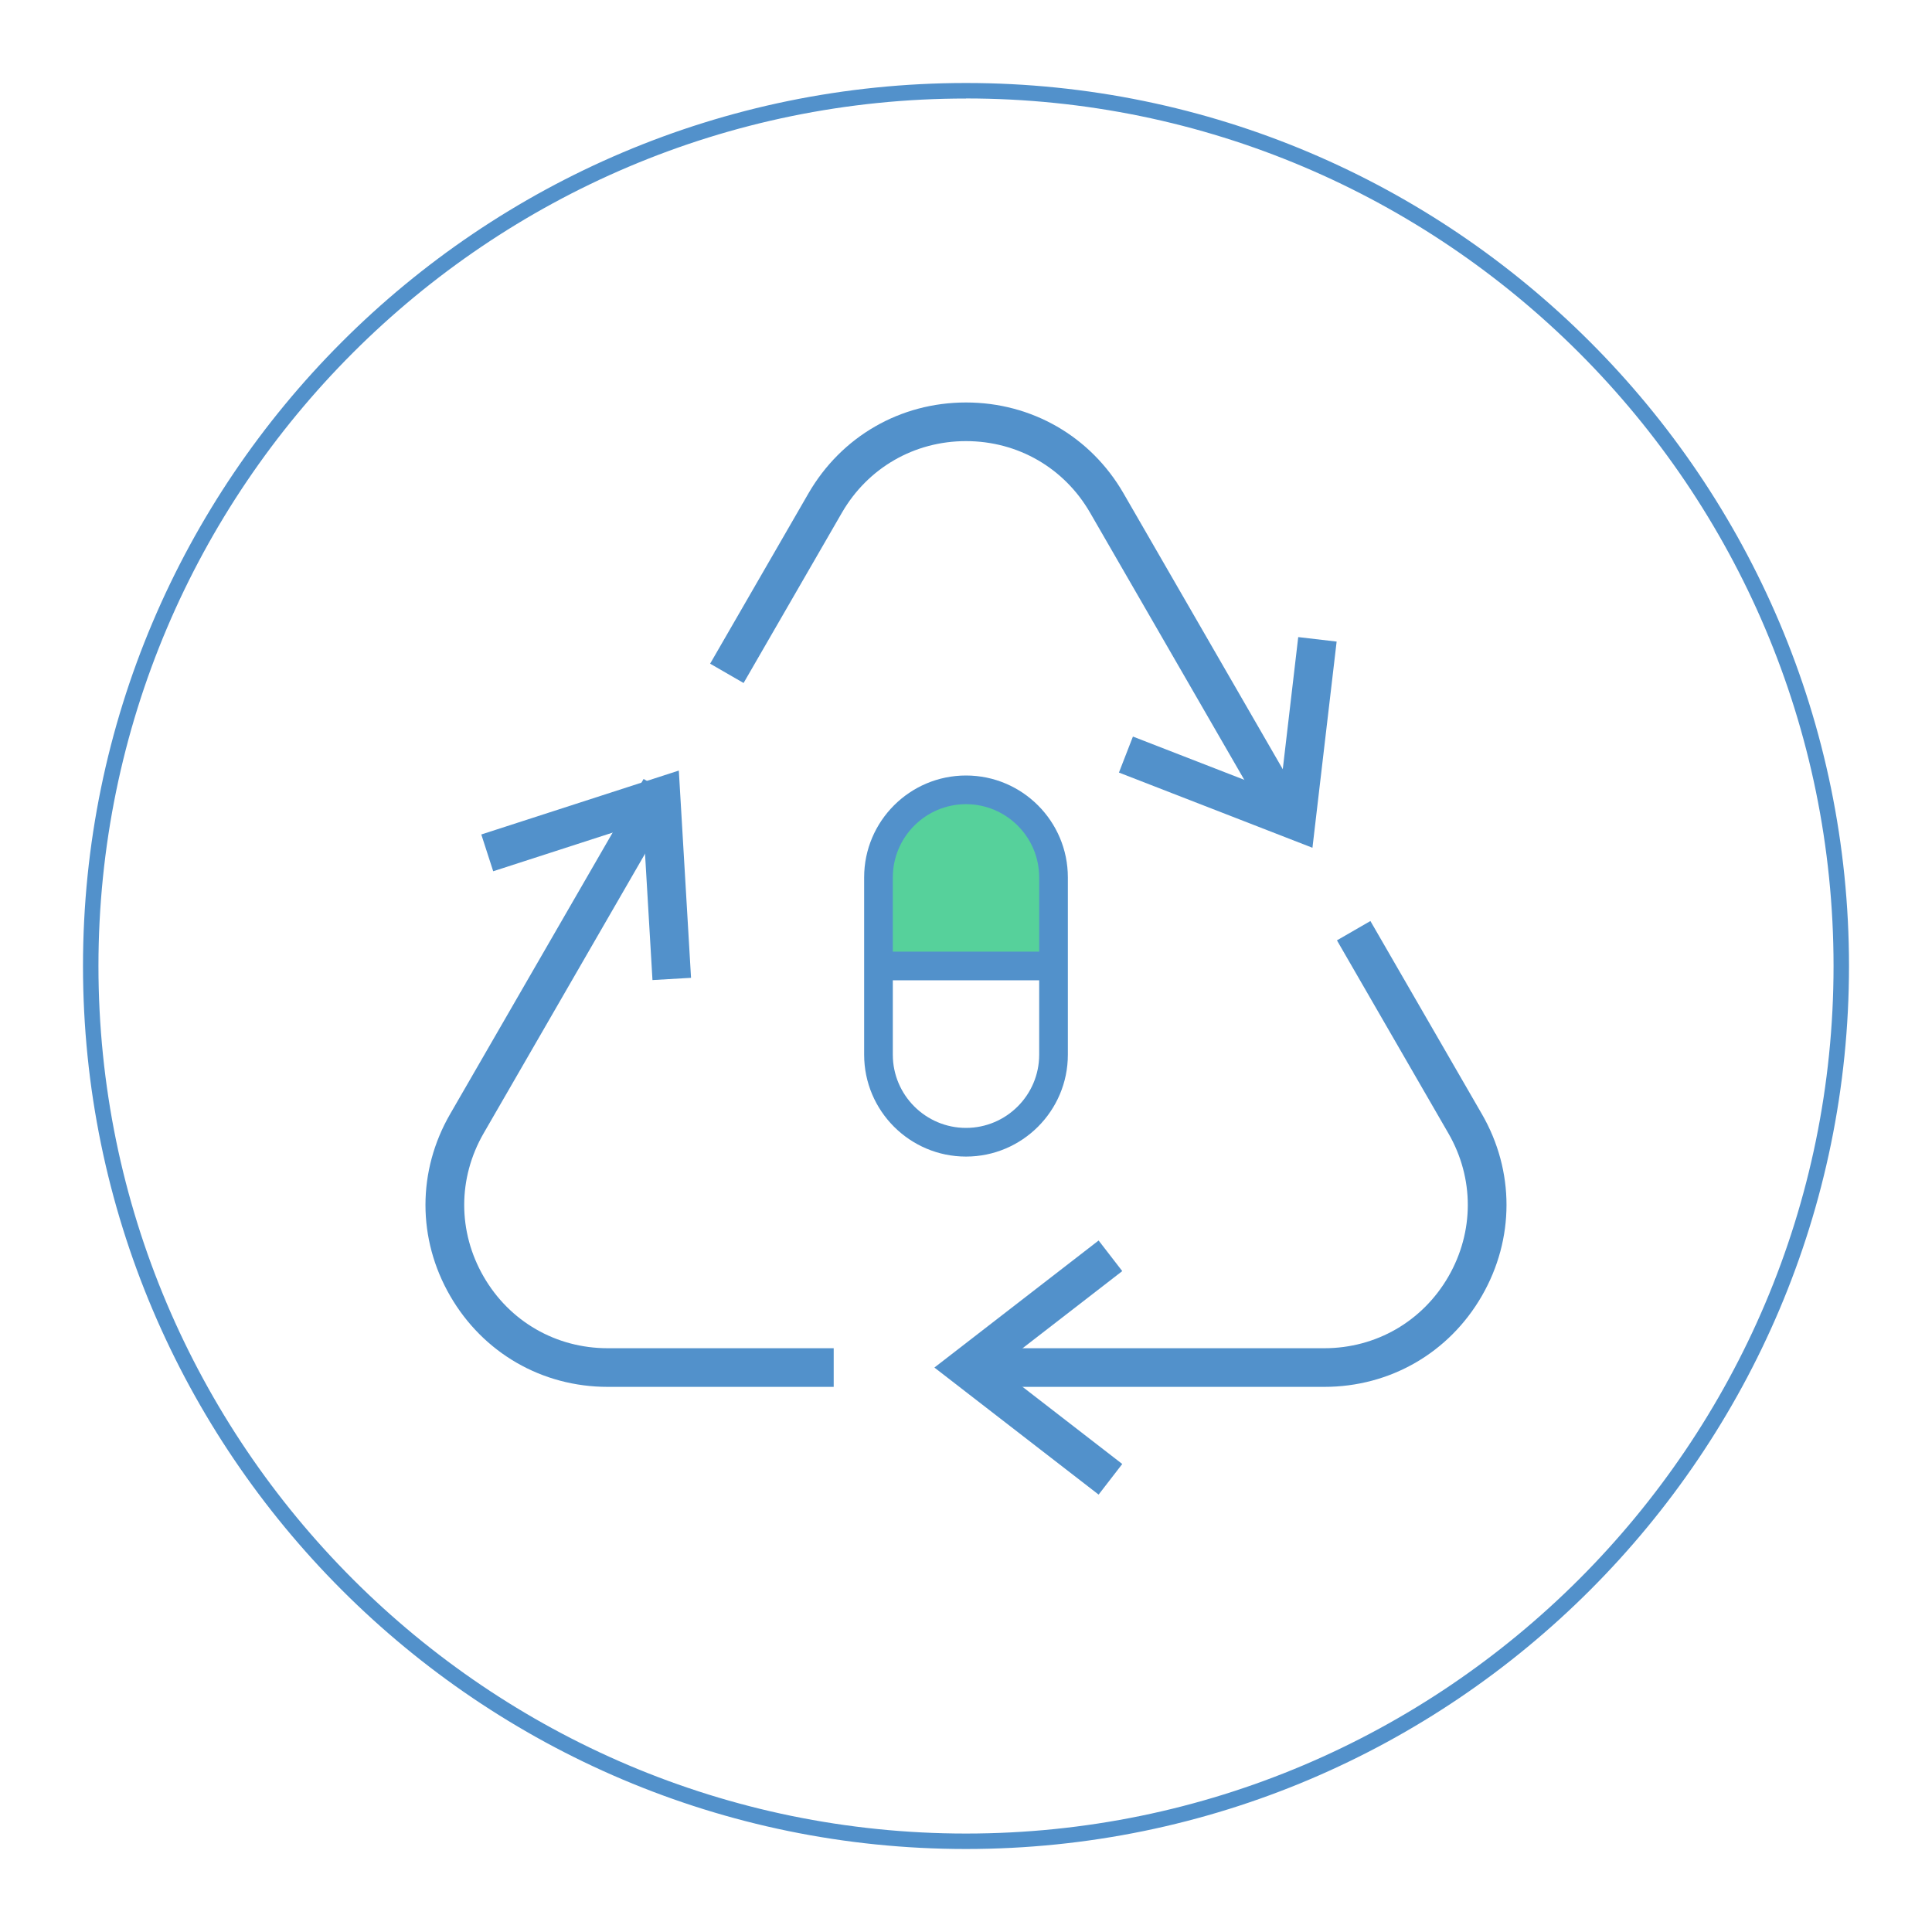
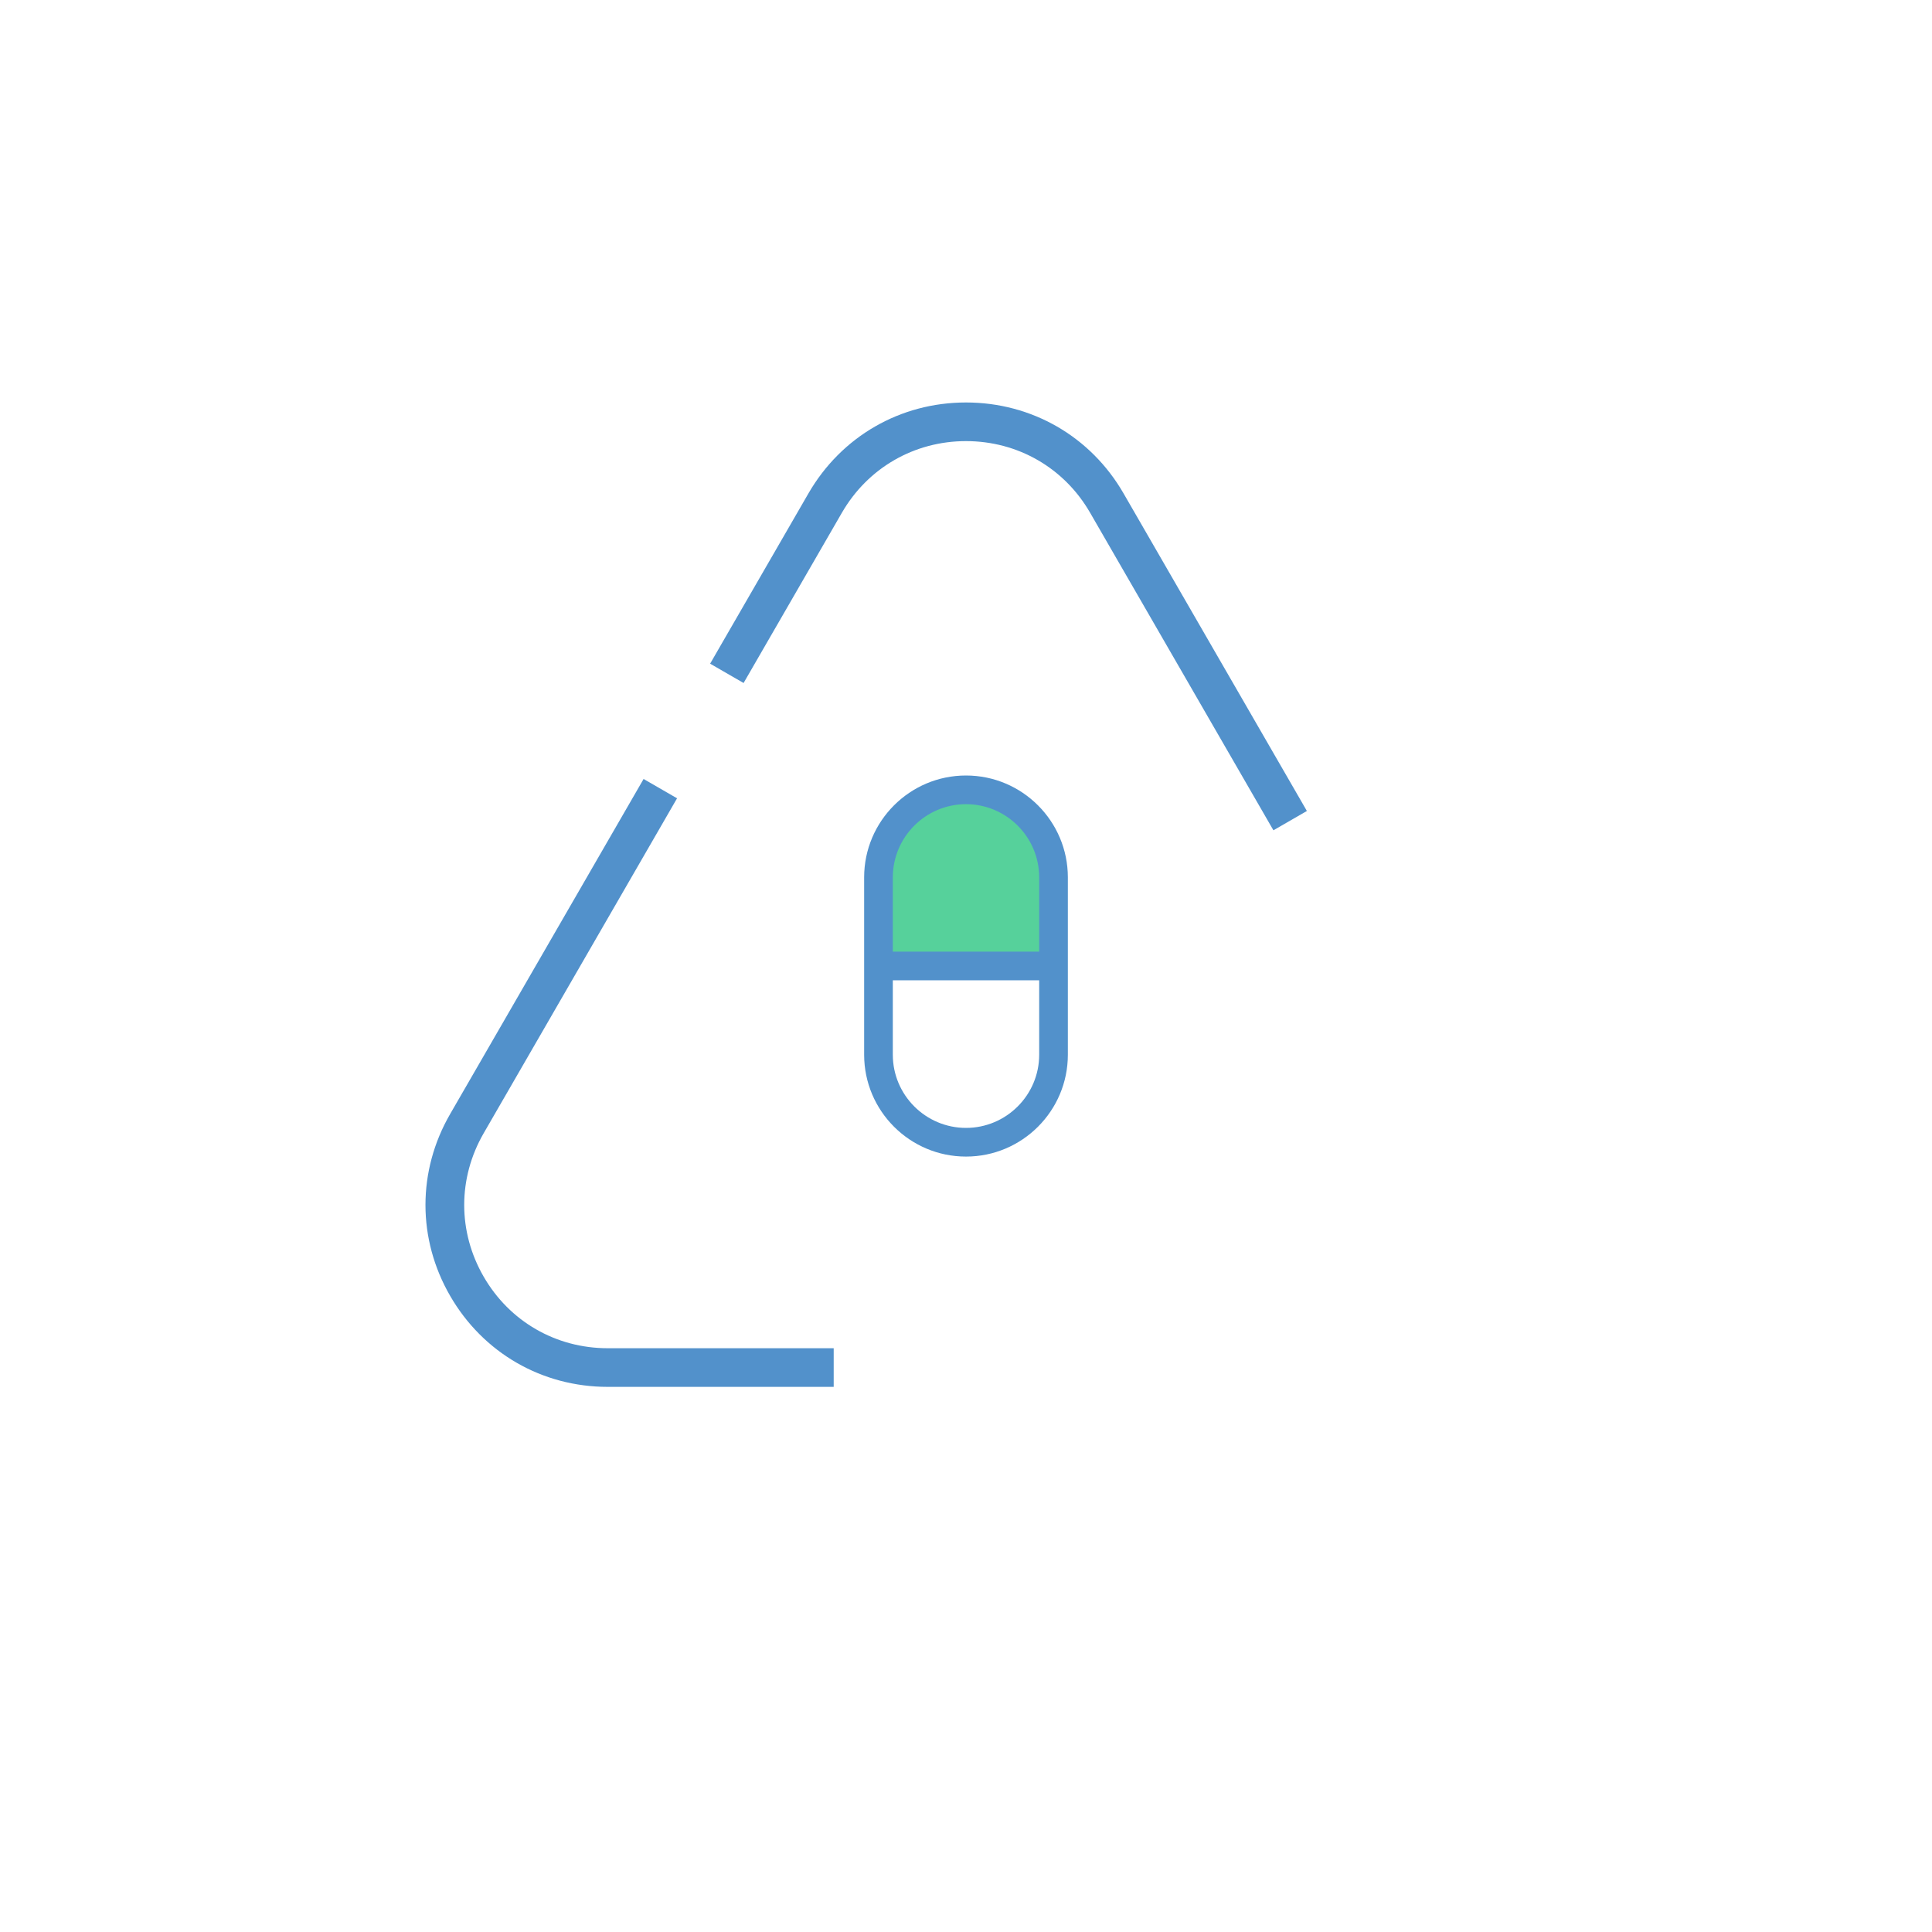
<svg xmlns="http://www.w3.org/2000/svg" id="Camada_1" data-name="Camada 1" viewBox="0 0 250 250">
  <defs>
    <style>
      .cls-1 {
        fill: #5291cb;
      }

      .cls-1, .cls-2 {
        stroke-width: 0px;
      }

      .cls-2 {
        fill: #56d19b;
      }
    </style>
  </defs>
-   <path class="cls-1" d="m125,239.26c-63,0-114.26-51.25-114.26-114.26S62,10.74,125,10.74s114.26,51.25,114.26,114.26-51.25,114.26-114.26,114.26Zm0-226.51C63.1,12.74,12.74,63.1,12.74,125s50.36,112.26,112.26,112.26,112.26-50.36,112.26-112.26S186.9,12.74,125,12.74Z" />
  <g>
    <path class="cls-1" d="m164.78,107.44l-23.72-41.09c-3.35-5.81-9.36-9.27-16.06-9.27s-12.71,3.47-16.06,9.27l-12.72,22.03-4.33-2.5,12.72-22.03c4.26-7.37,11.88-11.77,20.39-11.77s16.14,4.4,20.39,11.77l23.72,41.09-4.33,2.5Z" />
-     <path class="cls-1" d="m171.36,179.46h-46.36v-5h46.36c6.7,0,12.71-3.47,16.06-9.27,3.35-5.81,3.35-12.74,0-18.54l-14.42-24.97,4.33-2.5,14.42,24.97c4.26,7.37,4.25,16.17,0,23.54s-11.88,11.77-20.39,11.77Z" />
    <path class="cls-1" d="m107.88,179.46h-29.24c-8.51,0-16.13-4.4-20.39-11.77s-4.26-16.17,0-23.54l25.03-43.35,4.33,2.5-25.03,43.35c-3.35,5.81-3.35,12.74,0,18.54,3.35,5.81,9.36,9.27,16.06,9.27h29.24v5Z" />
-     <polygon class="cls-1" points="169.83 109.7 144.79 99.97 146.6 95.31 165.62 102.7 167.99 82.44 172.96 83.02 169.83 109.7" />
-     <polygon class="cls-1" points="84.43 126.82 83.23 106.46 63.82 112.74 62.28 107.98 87.84 99.71 89.42 126.53 84.43 126.82" />
-     <polygon class="cls-1" points="142.16 193.4 120.91 176.96 142.16 160.52 145.22 164.48 129.09 176.96 145.22 189.44 142.16 193.4" />
  </g>
  <g>
    <path class="cls-2" d="m125,103.08h0c6.25,0,11.33,5.07,11.33,11.33v10.59h-22.65v-10.59c0-6.25,5.07-11.33,11.33-11.33Z" />
    <path class="cls-1" d="m125,149.66c-7.27,0-13.18-5.91-13.18-13.18v-22.95c0-7.27,5.91-13.18,13.18-13.18s13.18,5.91,13.18,13.18v22.95c0,7.27-5.91,13.18-13.18,13.18Zm0-45.6c-5.22,0-9.47,4.25-9.47,9.47v22.95c0,5.22,4.25,9.47,9.47,9.47s9.47-4.25,9.47-9.47v-22.95c0-5.22-4.25-9.47-9.47-9.47Z" />
    <rect class="cls-1" x="113.67" y="123.14" width="22.65" height="3.71" />
  </g>
</svg>